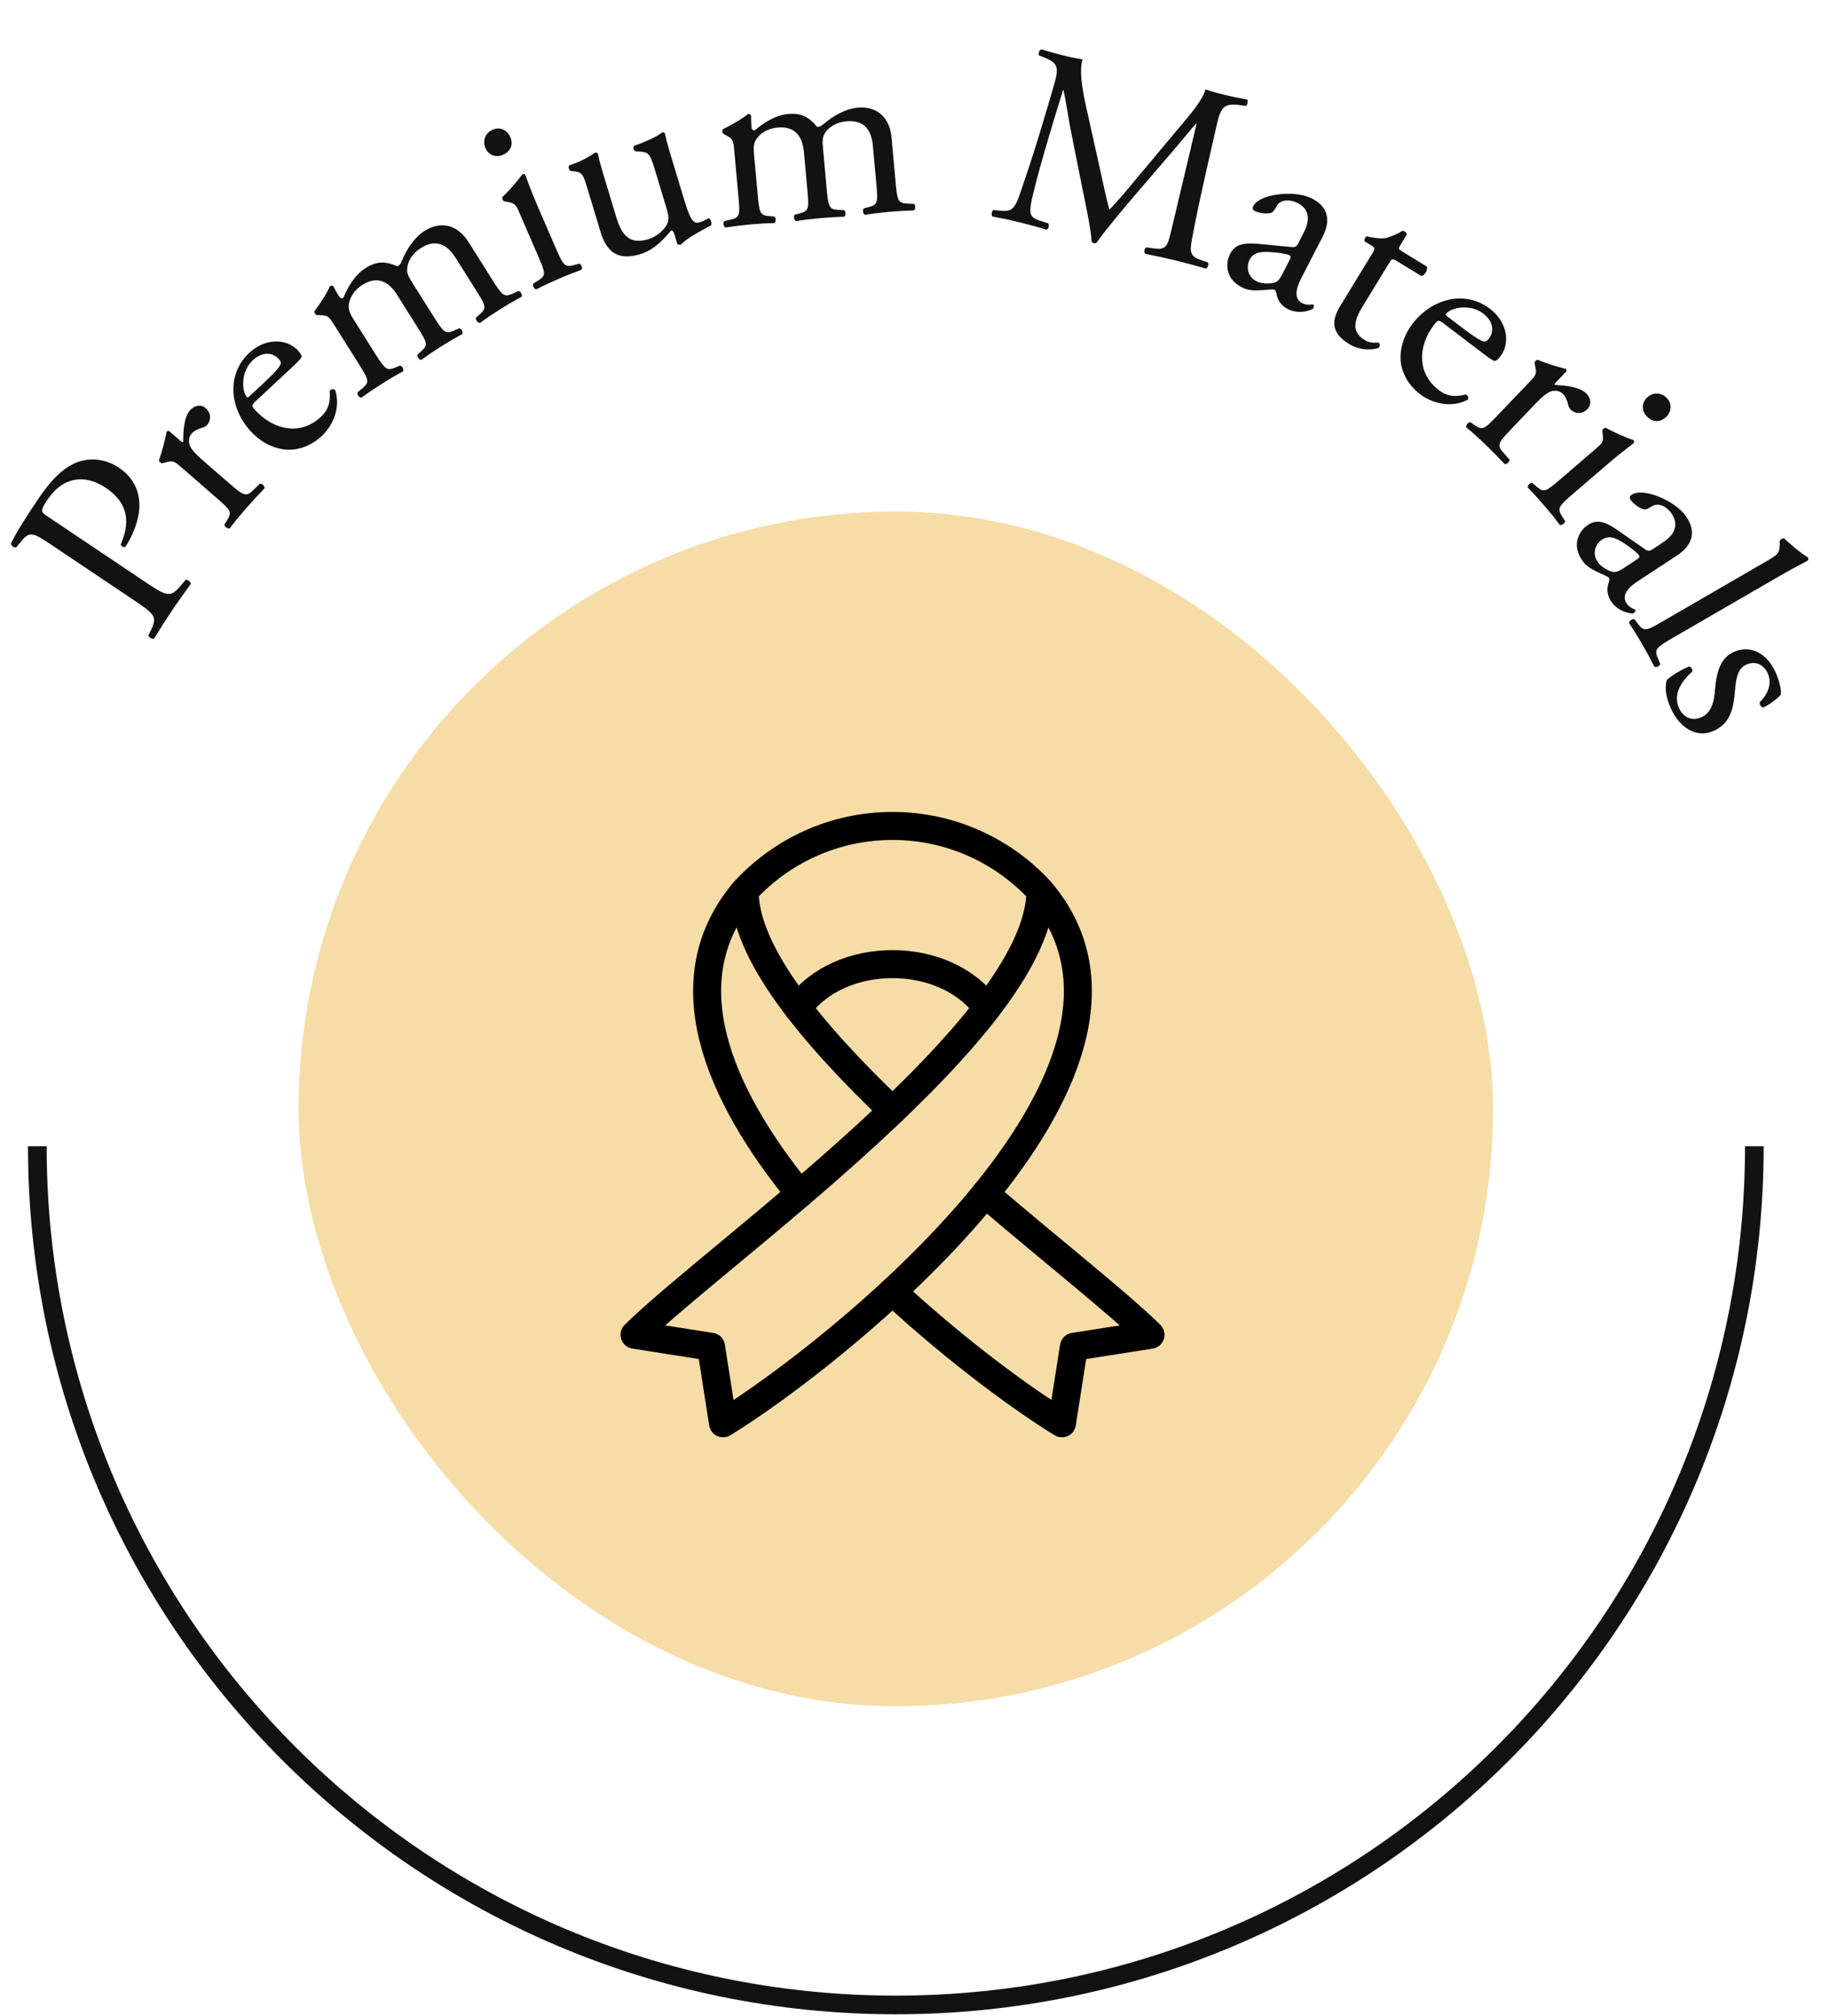
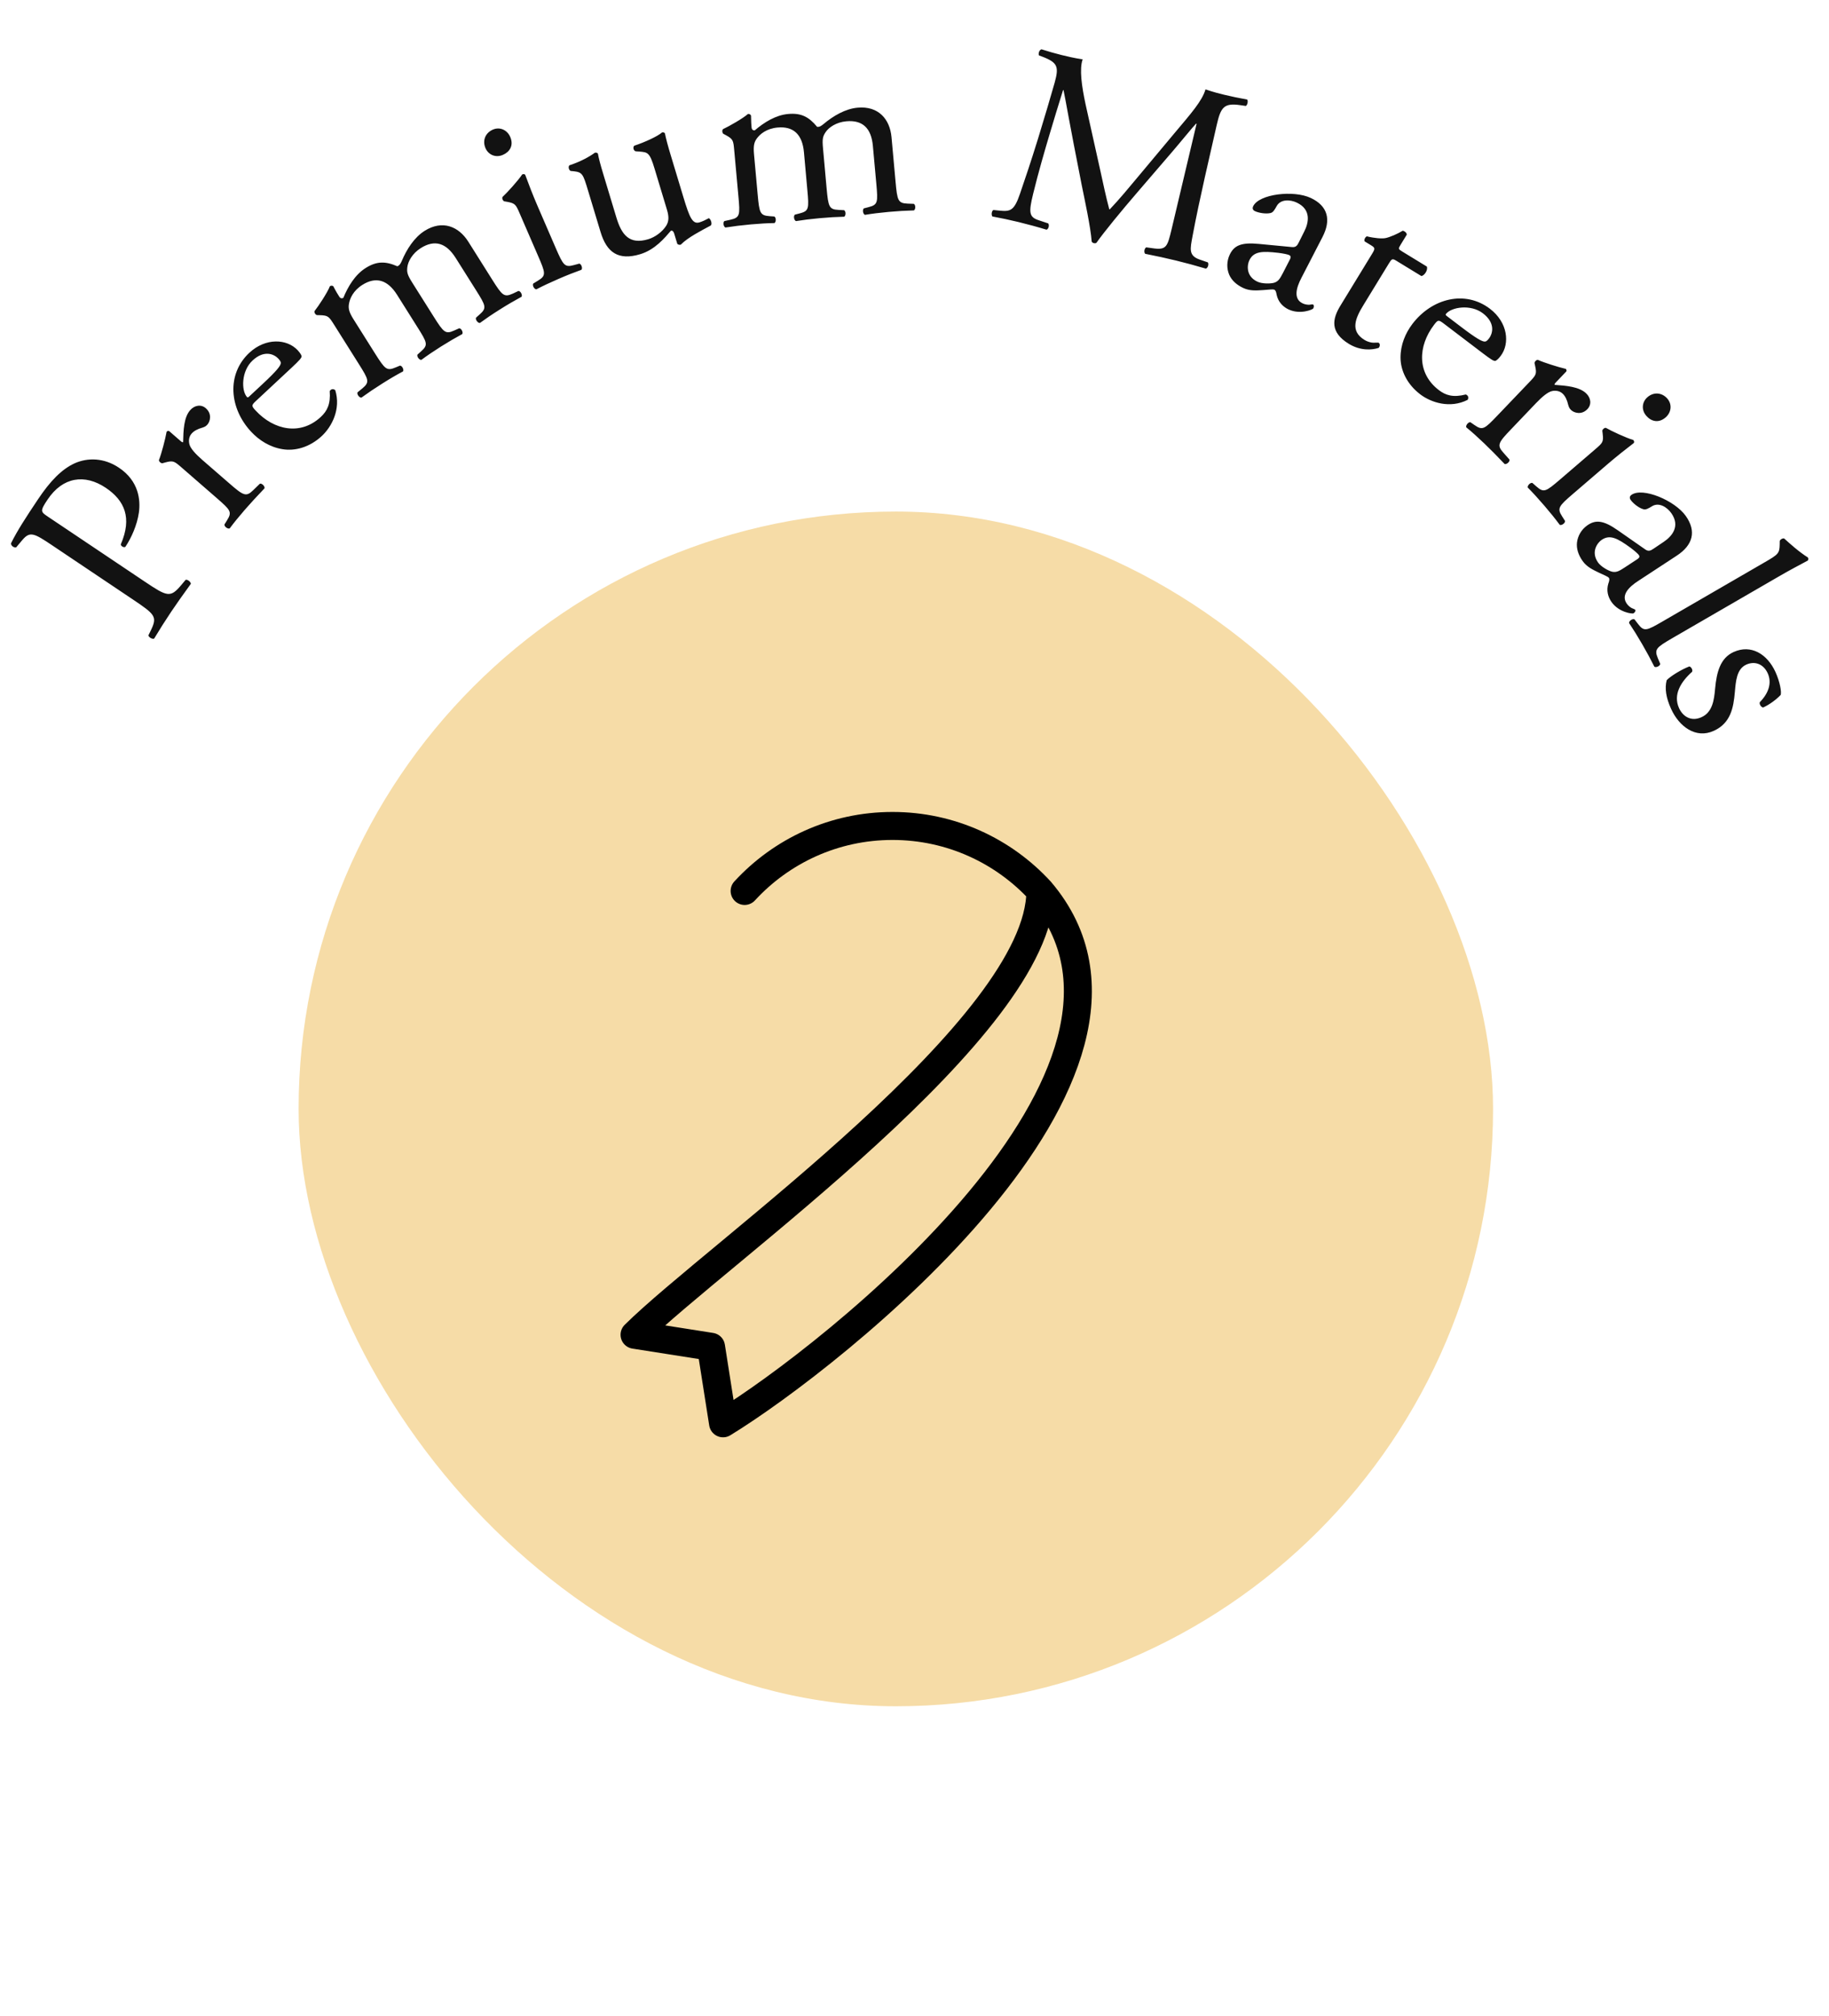
<svg xmlns="http://www.w3.org/2000/svg" fill="none" viewBox="0 0 49 54" height="54" width="49">
-   <path fill="#121212" d="M1.275 13.833L3.868 15.572C4.478 15.981 4.562 16.02 4.852 15.675L4.974 15.53C5.027 15.515 5.118 15.593 5.112 15.639C4.878 15.963 4.744 16.151 4.588 16.383C4.424 16.627 4.289 16.841 4.13 17.104C4.089 17.127 3.988 17.077 3.976 17.018L4.041 16.885C4.22 16.516 4.159 16.458 3.548 16.049L1.403 14.61C0.909 14.278 0.802 14.224 0.597 14.466L0.434 14.66C0.372 14.677 0.288 14.613 0.296 14.551C0.462 14.215 0.698 13.851 1.022 13.368C1.345 12.886 1.651 12.568 2.003 12.408C2.351 12.254 2.786 12.259 3.187 12.528C3.722 12.886 3.767 13.397 3.721 13.729C3.672 14.067 3.518 14.41 3.358 14.648C3.313 14.677 3.226 14.619 3.238 14.576C3.542 13.87 3.34 13.406 2.834 13.066C2.27 12.688 1.681 12.774 1.276 13.379C1.069 13.687 1.089 13.708 1.275 13.833ZM5.799 13.334L4.874 12.53C4.668 12.351 4.642 12.328 4.423 12.388L4.35 12.408C4.31 12.411 4.252 12.36 4.259 12.32C4.323 12.162 4.429 11.763 4.464 11.562C4.493 11.54 4.517 11.533 4.538 11.552L4.844 11.818C4.871 11.841 4.891 11.849 4.906 11.843C4.913 11.525 4.924 11.182 5.094 10.987C5.209 10.855 5.385 10.822 5.512 10.933C5.686 11.084 5.631 11.287 5.558 11.371C5.512 11.424 5.473 11.437 5.42 11.455C5.298 11.489 5.197 11.54 5.133 11.614C5.059 11.699 5.052 11.803 5.073 11.896C5.101 12.013 5.241 12.162 5.42 12.319L6.139 12.943C6.519 13.274 6.592 13.318 6.782 13.131L6.963 12.955C7.022 12.941 7.102 13.03 7.086 13.08C6.86 13.319 6.721 13.468 6.56 13.653C6.395 13.843 6.263 14.006 6.154 14.153C6.106 14.176 6.007 14.108 6.013 14.049L6.084 13.934C6.222 13.711 6.179 13.665 5.799 13.334ZM7.81 9.851L6.863 10.734C6.729 10.858 6.734 10.873 6.853 11.001C7.335 11.518 8.048 11.677 8.596 11.166C8.765 11.008 8.86 10.823 8.833 10.476C8.87 10.413 8.934 10.41 8.982 10.451C9.138 10.957 8.889 11.428 8.623 11.677C8.29 11.987 7.895 12.087 7.565 12.031C7.225 11.975 6.94 11.791 6.73 11.566C6.142 10.937 6.065 10.023 6.679 9.45C7.12 9.039 7.688 9.074 7.975 9.381C8.041 9.453 8.069 9.503 8.078 9.533C8.091 9.578 8.025 9.65 7.81 9.851ZM6.673 10.623L7.037 10.284C7.416 9.931 7.509 9.805 7.521 9.737C7.527 9.712 7.523 9.677 7.461 9.611C7.328 9.467 7.063 9.379 6.766 9.656C6.464 9.937 6.461 10.457 6.614 10.631C6.623 10.641 6.637 10.657 6.673 10.623ZM12.749 7.767L12.208 6.909C11.954 6.506 11.646 6.41 11.273 6.645C11.048 6.787 10.928 7.004 10.912 7.162C10.897 7.296 10.916 7.366 11.047 7.574L11.618 8.48C11.886 8.906 11.935 8.958 12.167 8.853L12.303 8.793C12.363 8.796 12.415 8.905 12.384 8.948C12.199 9.048 12.024 9.151 11.816 9.281C11.603 9.416 11.447 9.522 11.289 9.639C11.236 9.647 11.161 9.554 11.184 9.498L11.279 9.413C11.476 9.239 11.448 9.182 11.179 8.756L10.638 7.897C10.388 7.5 10.076 7.399 9.709 7.63C9.466 7.783 9.368 7.994 9.346 8.157C9.332 8.265 9.35 8.361 9.47 8.551L10.048 9.469C10.317 9.895 10.362 9.941 10.598 9.842L10.716 9.793C10.776 9.796 10.827 9.904 10.797 9.948C10.63 10.037 10.454 10.139 10.247 10.27C10.034 10.404 9.86 10.522 9.683 10.65C9.631 10.658 9.556 10.565 9.578 10.509L9.709 10.402C9.91 10.234 9.878 10.171 9.61 9.745L8.957 8.708C8.811 8.477 8.793 8.448 8.566 8.442L8.49 8.44C8.451 8.431 8.41 8.366 8.429 8.329C8.535 8.196 8.776 7.83 8.838 7.666C8.862 7.651 8.899 7.644 8.929 7.667C9.003 7.81 9.059 7.899 9.093 7.952C9.115 7.988 9.158 8.003 9.199 7.976C9.323 7.675 9.512 7.357 9.797 7.178C10.093 6.992 10.326 6.994 10.645 7.132C10.705 7.11 10.732 7.061 10.763 6.992C10.895 6.676 11.1 6.357 11.378 6.182C11.852 5.884 12.288 6.064 12.546 6.473L13.187 7.491C13.456 7.918 13.505 7.969 13.737 7.865L13.89 7.793C13.95 7.796 14.002 7.905 13.972 7.949C13.769 8.06 13.593 8.162 13.386 8.293C13.173 8.427 13.017 8.534 12.858 8.65C12.806 8.658 12.73 8.565 12.753 8.509L12.848 8.424C13.045 8.251 13.018 8.194 12.749 7.767ZM14.415 6.853L13.928 5.729C13.82 5.478 13.806 5.446 13.583 5.405L13.508 5.392C13.471 5.377 13.441 5.307 13.465 5.273C13.59 5.158 13.884 4.833 13.99 4.672C14.022 4.658 14.053 4.66 14.071 4.683C14.155 4.913 14.276 5.227 14.39 5.491L14.89 6.647C15.091 7.11 15.131 7.168 15.376 7.1L15.52 7.061C15.579 7.074 15.613 7.189 15.576 7.227C15.378 7.298 15.189 7.372 14.964 7.47C14.733 7.57 14.543 7.659 14.369 7.75C14.315 7.75 14.255 7.647 14.286 7.595L14.413 7.517C14.637 7.382 14.615 7.315 14.415 6.853ZM13.204 3.472C13.396 3.388 13.592 3.487 13.669 3.667C13.77 3.898 13.653 4.071 13.473 4.148C13.274 4.235 13.082 4.142 13.007 3.969C12.915 3.757 13.011 3.555 13.204 3.472ZM16.175 4.706L16.513 5.825C16.652 6.287 16.86 6.561 17.369 6.407C17.55 6.352 17.742 6.214 17.851 6.042C17.914 5.935 17.93 5.821 17.867 5.613L17.535 4.514C17.404 4.078 17.353 4.079 17.128 4.059L17.03 4.052C16.975 4.04 16.947 3.946 16.992 3.903C17.258 3.815 17.613 3.657 17.74 3.545C17.776 3.542 17.8 3.549 17.814 3.574C17.84 3.705 17.895 3.915 17.971 4.163L18.311 5.289C18.471 5.818 18.551 6.013 18.739 5.956C18.819 5.932 18.902 5.892 18.99 5.844C19.041 5.865 19.088 5.997 19.042 6.04C18.797 6.173 18.429 6.357 18.239 6.553C18.206 6.564 18.166 6.554 18.145 6.531L18.062 6.256C18.044 6.196 18.013 6.168 17.973 6.181C17.811 6.369 17.549 6.689 17.154 6.808C16.564 6.987 16.254 6.759 16.09 6.216L15.752 5.097C15.624 4.675 15.606 4.614 15.379 4.588L15.288 4.579C15.238 4.557 15.216 4.461 15.257 4.427C15.563 4.327 15.806 4.188 15.937 4.09C15.98 4.085 16.004 4.092 16.019 4.117C16.04 4.235 16.075 4.377 16.175 4.706ZM23.477 4.919L23.385 3.908C23.342 3.434 23.111 3.209 22.672 3.249C22.407 3.273 22.201 3.411 22.115 3.545C22.041 3.657 22.026 3.729 22.049 3.973L22.145 5.04C22.191 5.541 22.211 5.61 22.465 5.622L22.614 5.63C22.666 5.66 22.662 5.78 22.616 5.805C22.405 5.81 22.202 5.822 21.958 5.844C21.707 5.867 21.52 5.891 21.326 5.922C21.275 5.906 21.25 5.788 21.296 5.749L21.42 5.717C21.674 5.652 21.675 5.588 21.629 5.086L21.538 4.075C21.495 3.608 21.263 3.376 20.831 3.416C20.545 3.442 20.361 3.585 20.268 3.72C20.206 3.81 20.18 3.904 20.2 4.127L20.298 5.207C20.343 5.709 20.363 5.771 20.618 5.79L20.745 5.799C20.797 5.83 20.794 5.949 20.747 5.975C20.558 5.978 20.355 5.989 20.111 6.011C19.86 6.034 19.651 6.06 19.436 6.094C19.386 6.077 19.361 5.96 19.407 5.921L19.572 5.885C19.827 5.826 19.828 5.756 19.782 5.254L19.671 4.034C19.647 3.762 19.643 3.727 19.444 3.619L19.377 3.583C19.347 3.557 19.34 3.481 19.373 3.457C19.528 3.386 19.909 3.169 20.039 3.052C20.067 3.049 20.103 3.06 20.12 3.094C20.121 3.255 20.13 3.36 20.136 3.423C20.14 3.464 20.171 3.497 20.22 3.492C20.467 3.28 20.78 3.083 21.114 3.053C21.463 3.021 21.67 3.129 21.891 3.397C21.955 3.405 22.001 3.373 22.06 3.325C22.321 3.105 22.648 2.913 22.976 2.884C23.534 2.833 23.84 3.192 23.884 3.673L23.993 4.872C24.038 5.374 24.059 5.442 24.313 5.454L24.482 5.46C24.534 5.49 24.531 5.61 24.484 5.636C24.253 5.642 24.05 5.654 23.806 5.676C23.555 5.699 23.367 5.723 23.173 5.755C23.122 5.738 23.098 5.621 23.143 5.581L23.267 5.549C23.521 5.484 23.522 5.421 23.477 4.919ZM29.084 2.798L29.476 4.559C29.554 4.916 29.628 5.266 29.718 5.605L29.731 5.608C29.993 5.333 30.249 5.021 30.504 4.716L31.46 3.573C31.918 3.029 32.206 2.703 32.296 2.394C32.522 2.471 32.665 2.506 32.801 2.539C32.971 2.58 33.197 2.628 33.411 2.666C33.446 2.703 33.417 2.819 33.377 2.838L33.23 2.817C32.792 2.753 32.706 2.869 32.597 3.346C32.434 4.071 32.134 5.33 31.949 6.323C31.886 6.668 31.835 6.85 32.148 6.955L32.36 7.028C32.391 7.079 32.359 7.18 32.305 7.195C32.03 7.113 31.753 7.039 31.508 6.979C31.27 6.921 30.962 6.853 30.68 6.798C30.641 6.753 30.657 6.656 30.708 6.625L30.91 6.653C31.252 6.7 31.278 6.591 31.384 6.156L32.057 3.315L32.043 3.312C31.977 3.375 31.586 3.856 31.385 4.088L30.489 5.13C30.037 5.654 29.575 6.218 29.376 6.501C29.358 6.518 29.329 6.519 29.302 6.512C29.288 6.509 29.256 6.494 29.247 6.47C29.219 6.081 29.056 5.335 28.981 4.964L28.689 3.502C28.623 3.154 28.566 2.766 28.493 2.416L28.48 2.413C28.349 2.828 28.233 3.217 28.116 3.607C27.994 4.017 27.819 4.615 27.678 5.193C27.555 5.696 27.569 5.815 27.83 5.9L28.083 5.984C28.121 6.036 28.087 6.143 28.035 6.152C27.807 6.082 27.543 6.01 27.285 5.947C27.067 5.894 26.821 5.841 26.586 5.798C26.554 5.754 26.565 5.649 26.614 5.625L26.769 5.641C27.064 5.67 27.169 5.653 27.327 5.187C27.477 4.748 27.602 4.382 27.808 3.719C27.979 3.163 28.148 2.591 28.253 2.221C28.371 1.795 28.341 1.68 27.94 1.524L27.834 1.484C27.811 1.435 27.842 1.335 27.903 1.321C28.104 1.384 28.265 1.431 28.436 1.473C28.592 1.511 28.776 1.556 29.005 1.59C28.913 1.849 28.98 2.312 29.084 2.798ZM33.724 6.533L34.606 6.617C34.716 6.63 34.755 6.579 34.8 6.484L34.944 6.196C35.061 5.965 35.135 5.613 34.742 5.427C34.565 5.343 34.308 5.33 34.203 5.52C34.148 5.619 34.106 5.692 34.038 5.706C33.907 5.737 33.715 5.7 33.62 5.655C33.563 5.628 33.547 5.582 33.573 5.525C33.729 5.196 34.657 5.085 35.118 5.303C35.574 5.518 35.67 5.889 35.427 6.355L34.868 7.438C34.718 7.723 34.652 8.009 34.899 8.126C34.962 8.156 35.028 8.164 35.075 8.163C35.116 8.159 35.159 8.148 35.178 8.157C35.204 8.169 35.205 8.216 35.184 8.261C35.169 8.292 34.831 8.434 34.52 8.288C34.369 8.216 34.244 8.087 34.202 7.897C34.194 7.847 34.181 7.779 34.142 7.761C34.098 7.74 33.995 7.761 33.836 7.77C33.661 7.781 33.483 7.797 33.306 7.713C33.122 7.627 32.994 7.504 32.931 7.358C32.862 7.194 32.861 7 32.944 6.823C33.061 6.576 33.25 6.487 33.724 6.533ZM33.468 6.977C33.417 7.085 33.364 7.393 33.687 7.545C33.813 7.605 34.054 7.603 34.148 7.569C34.26 7.529 34.301 7.441 34.371 7.311L34.56 6.944C34.593 6.874 34.573 6.849 34.535 6.831C34.497 6.813 34.378 6.788 34.246 6.772C33.813 6.722 33.584 6.73 33.468 6.977ZM38.078 7.393L37.403 6.981C37.301 6.919 37.284 6.933 37.208 7.058L36.525 8.175C36.313 8.522 36.161 8.864 36.556 9.105C36.615 9.141 36.676 9.162 36.735 9.173C36.8 9.188 36.918 9.17 36.935 9.181C36.983 9.21 36.967 9.291 36.933 9.319C36.749 9.379 36.443 9.397 36.138 9.211C35.624 8.897 35.692 8.544 35.911 8.186L36.747 6.818C36.846 6.657 36.847 6.641 36.728 6.568L36.56 6.466C36.539 6.42 36.573 6.351 36.619 6.33C36.825 6.382 37.022 6.395 37.115 6.378C37.236 6.354 37.448 6.262 37.581 6.179C37.618 6.185 37.69 6.229 37.688 6.286L37.524 6.554C37.458 6.662 37.46 6.672 37.562 6.734L38.225 7.139C38.264 7.236 38.153 7.39 38.078 7.393ZM39.712 9.452L38.681 8.668C38.536 8.558 38.522 8.565 38.416 8.705C37.988 9.267 37.953 9.997 38.549 10.45C38.733 10.59 38.931 10.652 39.269 10.566C39.338 10.592 39.351 10.655 39.319 10.71C38.847 10.949 38.34 10.783 38.05 10.563C37.688 10.287 37.522 9.915 37.521 9.581C37.519 9.236 37.652 8.924 37.838 8.678C38.359 7.993 39.247 7.762 39.916 8.27C40.395 8.635 40.457 9.201 40.203 9.535C40.144 9.613 40.098 9.649 40.07 9.663C40.028 9.684 39.946 9.63 39.712 9.452ZM38.758 8.463L39.154 8.764C39.566 9.077 39.706 9.148 39.776 9.149C39.801 9.15 39.834 9.141 39.889 9.068C40.008 8.912 40.05 8.637 39.727 8.391C39.398 8.141 38.885 8.226 38.74 8.406C38.732 8.417 38.719 8.434 38.758 8.463ZM40.117 11.13L40.964 10.244C41.152 10.047 41.176 10.022 41.127 9.8L41.111 9.726C41.11 9.687 41.163 9.631 41.203 9.64C41.358 9.711 41.752 9.836 41.951 9.881C41.971 9.91 41.977 9.935 41.957 9.955L41.677 10.248C41.653 10.274 41.643 10.293 41.648 10.308C41.966 10.331 42.308 10.358 42.495 10.537C42.622 10.658 42.645 10.835 42.529 10.957C42.37 11.124 42.17 11.059 42.089 10.982C42.039 10.933 42.028 10.894 42.012 10.84C41.984 10.717 41.937 10.614 41.867 10.546C41.786 10.469 41.681 10.456 41.588 10.473C41.469 10.495 41.314 10.628 41.149 10.8L40.492 11.488C40.143 11.852 40.095 11.922 40.273 12.121L40.441 12.311C40.452 12.37 40.36 12.446 40.31 12.428C40.081 12.19 39.94 12.045 39.763 11.876C39.58 11.701 39.424 11.561 39.282 11.446C39.262 11.397 39.334 11.301 39.393 11.309L39.504 11.386C39.72 11.535 39.769 11.494 40.117 11.13ZM41.801 12.838L42.73 12.04C42.937 11.862 42.964 11.839 42.936 11.614L42.927 11.538C42.93 11.499 42.988 11.449 43.027 11.462C43.174 11.547 43.572 11.732 43.757 11.785C43.78 11.812 43.787 11.842 43.771 11.866C43.576 12.015 43.312 12.223 43.094 12.41L42.138 13.231C41.756 13.559 41.712 13.615 41.849 13.829L41.929 13.954C41.934 14.014 41.835 14.081 41.787 14.058C41.661 13.889 41.534 13.731 41.374 13.545C41.21 13.354 41.068 13.199 40.93 13.059C40.914 13.009 40.995 12.921 41.053 12.935L41.165 13.033C41.361 13.206 41.418 13.166 41.801 12.838ZM44.67 10.678C44.807 10.838 44.771 11.053 44.622 11.181C44.431 11.345 44.232 11.285 44.104 11.136C43.963 10.972 43.994 10.761 44.137 10.638C44.312 10.487 44.533 10.519 44.67 10.678ZM43.344 14.205L44.071 14.712C44.16 14.778 44.219 14.753 44.305 14.693L44.572 14.513C44.788 14.369 45.025 14.099 44.775 13.744C44.662 13.584 44.445 13.446 44.26 13.559C44.164 13.618 44.091 13.661 44.025 13.639C43.895 13.602 43.746 13.476 43.686 13.39C43.65 13.339 43.658 13.29 43.709 13.254C44.007 13.044 44.869 13.403 45.164 13.821C45.454 14.233 45.355 14.603 44.914 14.888L43.895 15.556C43.623 15.73 43.425 15.947 43.583 16.17C43.623 16.227 43.676 16.267 43.718 16.289C43.755 16.305 43.798 16.318 43.81 16.335C43.827 16.358 43.804 16.399 43.764 16.427C43.736 16.448 43.371 16.405 43.174 16.125C43.077 15.987 43.031 15.814 43.089 15.628C43.107 15.581 43.128 15.514 43.104 15.48C43.076 15.44 42.976 15.407 42.832 15.337C42.675 15.26 42.512 15.187 42.399 15.026C42.282 14.861 42.231 14.691 42.248 14.533C42.269 14.356 42.363 14.186 42.523 14.073C42.746 13.916 42.955 13.932 43.344 14.205ZM42.903 14.465C42.805 14.534 42.608 14.776 42.814 15.068C42.894 15.182 43.105 15.299 43.203 15.316C43.32 15.336 43.4 15.28 43.524 15.201L43.87 14.974C43.932 14.93 43.928 14.899 43.904 14.864C43.879 14.83 43.788 14.749 43.681 14.67C43.328 14.413 43.126 14.308 42.903 14.465ZM47.672 15.431L44.807 17.09C44.371 17.343 44.317 17.39 44.413 17.626L44.479 17.782C44.473 17.842 44.363 17.889 44.321 17.857C44.217 17.65 44.121 17.471 43.998 17.259C43.872 17.041 43.761 16.863 43.644 16.688C43.637 16.635 43.733 16.564 43.788 16.588L43.887 16.717C44.047 16.924 44.111 16.895 44.547 16.642L47.285 15.056C47.642 14.849 47.675 14.822 47.679 14.577L47.68 14.496C47.681 14.455 47.766 14.406 47.801 14.425C47.938 14.549 48.193 14.781 48.435 14.932C48.449 14.957 48.451 14.988 48.433 15.014C48.248 15.113 47.938 15.276 47.672 15.431ZM47.566 18C47.687 18.268 47.731 18.532 47.706 18.613C47.592 18.734 47.408 18.872 47.236 18.95C47.18 18.945 47.124 18.855 47.148 18.806C47.379 18.57 47.477 18.294 47.358 18.033C47.245 17.785 47.013 17.698 46.783 17.802C46.522 17.921 46.504 18.253 46.478 18.534C46.441 18.959 46.366 19.369 45.914 19.575C45.43 19.796 44.984 19.46 44.77 18.988C44.633 18.689 44.596 18.437 44.651 18.22C44.748 18.114 45.043 17.933 45.259 17.85C45.312 17.865 45.356 17.945 45.332 17.994C45.031 18.262 44.818 18.605 44.983 18.968C45.088 19.197 45.312 19.334 45.586 19.209C45.879 19.076 45.922 18.748 45.948 18.452C45.99 17.987 46.094 17.624 46.445 17.464C46.91 17.253 47.345 17.516 47.566 18Z" />
+   <path fill="#121212" d="M1.275 13.833L3.868 15.572C4.478 15.981 4.562 16.02 4.852 15.675L4.974 15.53C5.027 15.515 5.118 15.593 5.112 15.639C4.878 15.963 4.744 16.151 4.588 16.383C4.424 16.627 4.289 16.841 4.13 17.104C4.089 17.127 3.988 17.077 3.976 17.018L4.041 16.885C4.22 16.516 4.159 16.458 3.548 16.049L1.403 14.61C0.909 14.278 0.802 14.224 0.597 14.466L0.434 14.66C0.372 14.677 0.288 14.613 0.296 14.551C0.462 14.215 0.698 13.851 1.022 13.368C1.345 12.886 1.651 12.568 2.003 12.408C2.351 12.254 2.786 12.259 3.187 12.528C3.722 12.886 3.767 13.397 3.721 13.729C3.672 14.067 3.518 14.41 3.358 14.648C3.313 14.677 3.226 14.619 3.238 14.576C3.542 13.87 3.34 13.406 2.834 13.066C2.27 12.688 1.681 12.774 1.276 13.379C1.069 13.687 1.089 13.708 1.275 13.833ZM5.799 13.334L4.874 12.53C4.668 12.351 4.642 12.328 4.423 12.388L4.35 12.408C4.31 12.411 4.252 12.36 4.259 12.32C4.323 12.162 4.429 11.763 4.464 11.562C4.493 11.54 4.517 11.533 4.538 11.552L4.844 11.818C4.871 11.841 4.891 11.849 4.906 11.843C4.913 11.525 4.924 11.182 5.094 10.987C5.209 10.855 5.385 10.822 5.512 10.933C5.686 11.084 5.631 11.287 5.558 11.371C5.512 11.424 5.473 11.437 5.42 11.455C5.298 11.489 5.197 11.54 5.133 11.614C5.059 11.699 5.052 11.803 5.073 11.896C5.101 12.013 5.241 12.162 5.42 12.319L6.139 12.943C6.519 13.274 6.592 13.318 6.782 13.131L6.963 12.955C7.022 12.941 7.102 13.03 7.086 13.08C6.86 13.319 6.721 13.468 6.56 13.653C6.395 13.843 6.263 14.006 6.154 14.153C6.106 14.176 6.007 14.108 6.013 14.049L6.084 13.934C6.222 13.711 6.179 13.665 5.799 13.334ZM7.81 9.851L6.863 10.734C6.729 10.858 6.734 10.873 6.853 11.001C7.335 11.518 8.048 11.677 8.596 11.166C8.765 11.008 8.86 10.823 8.833 10.476C8.87 10.413 8.934 10.41 8.982 10.451C9.138 10.957 8.889 11.428 8.623 11.677C8.29 11.987 7.895 12.087 7.565 12.031C7.225 11.975 6.94 11.791 6.73 11.566C6.142 10.937 6.065 10.023 6.679 9.45C7.12 9.039 7.688 9.074 7.975 9.381C8.041 9.453 8.069 9.503 8.078 9.533C8.091 9.578 8.025 9.65 7.81 9.851ZM6.673 10.623L7.037 10.284C7.416 9.931 7.509 9.805 7.521 9.737C7.527 9.712 7.523 9.677 7.461 9.611C7.328 9.467 7.063 9.379 6.766 9.656C6.464 9.937 6.461 10.457 6.614 10.631C6.623 10.641 6.637 10.657 6.673 10.623ZM12.749 7.767L12.208 6.909C11.954 6.506 11.646 6.41 11.273 6.645C11.048 6.787 10.928 7.004 10.912 7.162C10.897 7.296 10.916 7.366 11.047 7.574L11.618 8.48C11.886 8.906 11.935 8.958 12.167 8.853L12.303 8.793C12.363 8.796 12.415 8.905 12.384 8.948C12.199 9.048 12.024 9.151 11.816 9.281C11.603 9.416 11.447 9.522 11.289 9.639C11.236 9.647 11.161 9.554 11.184 9.498L11.279 9.413C11.476 9.239 11.448 9.182 11.179 8.756L10.638 7.897C10.388 7.5 10.076 7.399 9.709 7.63C9.466 7.783 9.368 7.994 9.346 8.157C9.332 8.265 9.35 8.361 9.47 8.551L10.048 9.469C10.317 9.895 10.362 9.941 10.598 9.842L10.716 9.793C10.776 9.796 10.827 9.904 10.797 9.948C10.63 10.037 10.454 10.139 10.247 10.27C10.034 10.404 9.86 10.522 9.683 10.65C9.631 10.658 9.556 10.565 9.578 10.509L9.709 10.402C9.91 10.234 9.878 10.171 9.61 9.745L8.957 8.708C8.811 8.477 8.793 8.448 8.566 8.442L8.49 8.44C8.451 8.431 8.41 8.366 8.429 8.329C8.535 8.196 8.776 7.83 8.838 7.666C8.862 7.651 8.899 7.644 8.929 7.667C9.003 7.81 9.059 7.899 9.093 7.952C9.115 7.988 9.158 8.003 9.199 7.976C9.323 7.675 9.512 7.357 9.797 7.178C10.093 6.992 10.326 6.994 10.645 7.132C10.705 7.11 10.732 7.061 10.763 6.992C10.895 6.676 11.1 6.357 11.378 6.182C11.852 5.884 12.288 6.064 12.546 6.473L13.187 7.491C13.456 7.918 13.505 7.969 13.737 7.865L13.89 7.793C13.95 7.796 14.002 7.905 13.972 7.949C13.769 8.06 13.593 8.162 13.386 8.293C13.173 8.427 13.017 8.534 12.858 8.65C12.806 8.658 12.73 8.565 12.753 8.509L12.848 8.424C13.045 8.251 13.018 8.194 12.749 7.767ZM14.415 6.853L13.928 5.729C13.82 5.478 13.806 5.446 13.583 5.405L13.508 5.392C13.471 5.377 13.441 5.307 13.465 5.273C13.59 5.158 13.884 4.833 13.99 4.672C14.022 4.658 14.053 4.66 14.071 4.683C14.155 4.913 14.276 5.227 14.39 5.491L14.89 6.647C15.091 7.11 15.131 7.168 15.376 7.1L15.52 7.061C15.579 7.074 15.613 7.189 15.576 7.227C15.378 7.298 15.189 7.372 14.964 7.47C14.733 7.57 14.543 7.659 14.369 7.75C14.315 7.75 14.255 7.647 14.286 7.595L14.413 7.517C14.637 7.382 14.615 7.315 14.415 6.853ZM13.204 3.472C13.396 3.388 13.592 3.487 13.669 3.667C13.77 3.898 13.653 4.071 13.473 4.148C13.274 4.235 13.082 4.142 13.007 3.969C12.915 3.757 13.011 3.555 13.204 3.472ZM16.175 4.706L16.513 5.825C16.652 6.287 16.86 6.561 17.369 6.407C17.55 6.352 17.742 6.214 17.851 6.042C17.914 5.935 17.93 5.821 17.867 5.613L17.535 4.514C17.404 4.078 17.353 4.079 17.128 4.059L17.03 4.052C16.975 4.04 16.947 3.946 16.992 3.903C17.258 3.815 17.613 3.657 17.74 3.545C17.776 3.542 17.8 3.549 17.814 3.574C17.84 3.705 17.895 3.915 17.971 4.163L18.311 5.289C18.471 5.818 18.551 6.013 18.739 5.956C18.819 5.932 18.902 5.892 18.99 5.844C19.041 5.865 19.088 5.997 19.042 6.04C18.797 6.173 18.429 6.357 18.239 6.553C18.206 6.564 18.166 6.554 18.145 6.531L18.062 6.256C18.044 6.196 18.013 6.168 17.973 6.181C17.811 6.369 17.549 6.689 17.154 6.808C16.564 6.987 16.254 6.759 16.09 6.216L15.752 5.097C15.624 4.675 15.606 4.614 15.379 4.588L15.288 4.579C15.238 4.557 15.216 4.461 15.257 4.427C15.563 4.327 15.806 4.188 15.937 4.09C15.98 4.085 16.004 4.092 16.019 4.117C16.04 4.235 16.075 4.377 16.175 4.706ZM23.477 4.919L23.385 3.908C23.342 3.434 23.111 3.209 22.672 3.249C22.407 3.273 22.201 3.411 22.115 3.545C22.041 3.657 22.026 3.729 22.049 3.973L22.145 5.04C22.191 5.541 22.211 5.61 22.465 5.622L22.614 5.63C22.666 5.66 22.662 5.78 22.616 5.805C22.405 5.81 22.202 5.822 21.958 5.844C21.707 5.867 21.52 5.891 21.326 5.922C21.275 5.906 21.25 5.788 21.296 5.749L21.42 5.717C21.674 5.652 21.675 5.588 21.629 5.086L21.538 4.075C21.495 3.608 21.263 3.376 20.831 3.416C20.545 3.442 20.361 3.585 20.268 3.72C20.206 3.81 20.18 3.904 20.2 4.127L20.298 5.207C20.343 5.709 20.363 5.771 20.618 5.79L20.745 5.799C20.797 5.83 20.794 5.949 20.747 5.975C20.558 5.978 20.355 5.989 20.111 6.011C19.86 6.034 19.651 6.06 19.436 6.094C19.386 6.077 19.361 5.96 19.407 5.921L19.572 5.885C19.827 5.826 19.828 5.756 19.782 5.254L19.671 4.034C19.647 3.762 19.643 3.727 19.444 3.619L19.377 3.583C19.347 3.557 19.34 3.481 19.373 3.457C19.528 3.386 19.909 3.169 20.039 3.052C20.067 3.049 20.103 3.06 20.12 3.094C20.121 3.255 20.13 3.36 20.136 3.423C20.14 3.464 20.171 3.497 20.22 3.492C20.467 3.28 20.78 3.083 21.114 3.053C21.463 3.021 21.67 3.129 21.891 3.397C21.955 3.405 22.001 3.373 22.06 3.325C22.321 3.105 22.648 2.913 22.976 2.884C23.534 2.833 23.84 3.192 23.884 3.673L23.993 4.872C24.038 5.374 24.059 5.442 24.313 5.454L24.482 5.46C24.534 5.49 24.531 5.61 24.484 5.636C24.253 5.642 24.05 5.654 23.806 5.676C23.555 5.699 23.367 5.723 23.173 5.755C23.122 5.738 23.098 5.621 23.143 5.581L23.267 5.549C23.521 5.484 23.522 5.421 23.477 4.919ZM29.084 2.798L29.476 4.559C29.554 4.916 29.628 5.266 29.718 5.605L29.731 5.608C29.993 5.333 30.249 5.021 30.504 4.716L31.46 3.573C31.918 3.029 32.206 2.703 32.296 2.394C32.522 2.471 32.665 2.506 32.801 2.539C32.971 2.58 33.197 2.628 33.411 2.666C33.446 2.703 33.417 2.819 33.377 2.838L33.23 2.817C32.792 2.753 32.706 2.869 32.597 3.346C32.434 4.071 32.134 5.33 31.949 6.323C31.886 6.668 31.835 6.85 32.148 6.955L32.36 7.028C32.391 7.079 32.359 7.18 32.305 7.195C32.03 7.113 31.753 7.039 31.508 6.979C31.27 6.921 30.962 6.853 30.68 6.798C30.641 6.753 30.657 6.656 30.708 6.625L30.91 6.653C31.252 6.7 31.278 6.591 31.384 6.156L32.057 3.315L32.043 3.312C31.977 3.375 31.586 3.856 31.385 4.088L30.489 5.13C30.037 5.654 29.575 6.218 29.376 6.501C29.358 6.518 29.329 6.519 29.302 6.512C29.288 6.509 29.256 6.494 29.247 6.47C29.219 6.081 29.056 5.335 28.981 4.964C28.623 3.154 28.566 2.766 28.493 2.416L28.48 2.413C28.349 2.828 28.233 3.217 28.116 3.607C27.994 4.017 27.819 4.615 27.678 5.193C27.555 5.696 27.569 5.815 27.83 5.9L28.083 5.984C28.121 6.036 28.087 6.143 28.035 6.152C27.807 6.082 27.543 6.01 27.285 5.947C27.067 5.894 26.821 5.841 26.586 5.798C26.554 5.754 26.565 5.649 26.614 5.625L26.769 5.641C27.064 5.67 27.169 5.653 27.327 5.187C27.477 4.748 27.602 4.382 27.808 3.719C27.979 3.163 28.148 2.591 28.253 2.221C28.371 1.795 28.341 1.68 27.94 1.524L27.834 1.484C27.811 1.435 27.842 1.335 27.903 1.321C28.104 1.384 28.265 1.431 28.436 1.473C28.592 1.511 28.776 1.556 29.005 1.59C28.913 1.849 28.98 2.312 29.084 2.798ZM33.724 6.533L34.606 6.617C34.716 6.63 34.755 6.579 34.8 6.484L34.944 6.196C35.061 5.965 35.135 5.613 34.742 5.427C34.565 5.343 34.308 5.33 34.203 5.52C34.148 5.619 34.106 5.692 34.038 5.706C33.907 5.737 33.715 5.7 33.62 5.655C33.563 5.628 33.547 5.582 33.573 5.525C33.729 5.196 34.657 5.085 35.118 5.303C35.574 5.518 35.67 5.889 35.427 6.355L34.868 7.438C34.718 7.723 34.652 8.009 34.899 8.126C34.962 8.156 35.028 8.164 35.075 8.163C35.116 8.159 35.159 8.148 35.178 8.157C35.204 8.169 35.205 8.216 35.184 8.261C35.169 8.292 34.831 8.434 34.52 8.288C34.369 8.216 34.244 8.087 34.202 7.897C34.194 7.847 34.181 7.779 34.142 7.761C34.098 7.74 33.995 7.761 33.836 7.77C33.661 7.781 33.483 7.797 33.306 7.713C33.122 7.627 32.994 7.504 32.931 7.358C32.862 7.194 32.861 7 32.944 6.823C33.061 6.576 33.25 6.487 33.724 6.533ZM33.468 6.977C33.417 7.085 33.364 7.393 33.687 7.545C33.813 7.605 34.054 7.603 34.148 7.569C34.26 7.529 34.301 7.441 34.371 7.311L34.56 6.944C34.593 6.874 34.573 6.849 34.535 6.831C34.497 6.813 34.378 6.788 34.246 6.772C33.813 6.722 33.584 6.73 33.468 6.977ZM38.078 7.393L37.403 6.981C37.301 6.919 37.284 6.933 37.208 7.058L36.525 8.175C36.313 8.522 36.161 8.864 36.556 9.105C36.615 9.141 36.676 9.162 36.735 9.173C36.8 9.188 36.918 9.17 36.935 9.181C36.983 9.21 36.967 9.291 36.933 9.319C36.749 9.379 36.443 9.397 36.138 9.211C35.624 8.897 35.692 8.544 35.911 8.186L36.747 6.818C36.846 6.657 36.847 6.641 36.728 6.568L36.56 6.466C36.539 6.42 36.573 6.351 36.619 6.33C36.825 6.382 37.022 6.395 37.115 6.378C37.236 6.354 37.448 6.262 37.581 6.179C37.618 6.185 37.69 6.229 37.688 6.286L37.524 6.554C37.458 6.662 37.46 6.672 37.562 6.734L38.225 7.139C38.264 7.236 38.153 7.39 38.078 7.393ZM39.712 9.452L38.681 8.668C38.536 8.558 38.522 8.565 38.416 8.705C37.988 9.267 37.953 9.997 38.549 10.45C38.733 10.59 38.931 10.652 39.269 10.566C39.338 10.592 39.351 10.655 39.319 10.71C38.847 10.949 38.34 10.783 38.05 10.563C37.688 10.287 37.522 9.915 37.521 9.581C37.519 9.236 37.652 8.924 37.838 8.678C38.359 7.993 39.247 7.762 39.916 8.27C40.395 8.635 40.457 9.201 40.203 9.535C40.144 9.613 40.098 9.649 40.07 9.663C40.028 9.684 39.946 9.63 39.712 9.452ZM38.758 8.463L39.154 8.764C39.566 9.077 39.706 9.148 39.776 9.149C39.801 9.15 39.834 9.141 39.889 9.068C40.008 8.912 40.05 8.637 39.727 8.391C39.398 8.141 38.885 8.226 38.74 8.406C38.732 8.417 38.719 8.434 38.758 8.463ZM40.117 11.13L40.964 10.244C41.152 10.047 41.176 10.022 41.127 9.8L41.111 9.726C41.11 9.687 41.163 9.631 41.203 9.64C41.358 9.711 41.752 9.836 41.951 9.881C41.971 9.91 41.977 9.935 41.957 9.955L41.677 10.248C41.653 10.274 41.643 10.293 41.648 10.308C41.966 10.331 42.308 10.358 42.495 10.537C42.622 10.658 42.645 10.835 42.529 10.957C42.37 11.124 42.17 11.059 42.089 10.982C42.039 10.933 42.028 10.894 42.012 10.84C41.984 10.717 41.937 10.614 41.867 10.546C41.786 10.469 41.681 10.456 41.588 10.473C41.469 10.495 41.314 10.628 41.149 10.8L40.492 11.488C40.143 11.852 40.095 11.922 40.273 12.121L40.441 12.311C40.452 12.37 40.36 12.446 40.31 12.428C40.081 12.19 39.94 12.045 39.763 11.876C39.58 11.701 39.424 11.561 39.282 11.446C39.262 11.397 39.334 11.301 39.393 11.309L39.504 11.386C39.72 11.535 39.769 11.494 40.117 11.13ZM41.801 12.838L42.73 12.04C42.937 11.862 42.964 11.839 42.936 11.614L42.927 11.538C42.93 11.499 42.988 11.449 43.027 11.462C43.174 11.547 43.572 11.732 43.757 11.785C43.78 11.812 43.787 11.842 43.771 11.866C43.576 12.015 43.312 12.223 43.094 12.41L42.138 13.231C41.756 13.559 41.712 13.615 41.849 13.829L41.929 13.954C41.934 14.014 41.835 14.081 41.787 14.058C41.661 13.889 41.534 13.731 41.374 13.545C41.21 13.354 41.068 13.199 40.93 13.059C40.914 13.009 40.995 12.921 41.053 12.935L41.165 13.033C41.361 13.206 41.418 13.166 41.801 12.838ZM44.67 10.678C44.807 10.838 44.771 11.053 44.622 11.181C44.431 11.345 44.232 11.285 44.104 11.136C43.963 10.972 43.994 10.761 44.137 10.638C44.312 10.487 44.533 10.519 44.67 10.678ZM43.344 14.205L44.071 14.712C44.16 14.778 44.219 14.753 44.305 14.693L44.572 14.513C44.788 14.369 45.025 14.099 44.775 13.744C44.662 13.584 44.445 13.446 44.26 13.559C44.164 13.618 44.091 13.661 44.025 13.639C43.895 13.602 43.746 13.476 43.686 13.39C43.65 13.339 43.658 13.29 43.709 13.254C44.007 13.044 44.869 13.403 45.164 13.821C45.454 14.233 45.355 14.603 44.914 14.888L43.895 15.556C43.623 15.73 43.425 15.947 43.583 16.17C43.623 16.227 43.676 16.267 43.718 16.289C43.755 16.305 43.798 16.318 43.81 16.335C43.827 16.358 43.804 16.399 43.764 16.427C43.736 16.448 43.371 16.405 43.174 16.125C43.077 15.987 43.031 15.814 43.089 15.628C43.107 15.581 43.128 15.514 43.104 15.48C43.076 15.44 42.976 15.407 42.832 15.337C42.675 15.26 42.512 15.187 42.399 15.026C42.282 14.861 42.231 14.691 42.248 14.533C42.269 14.356 42.363 14.186 42.523 14.073C42.746 13.916 42.955 13.932 43.344 14.205ZM42.903 14.465C42.805 14.534 42.608 14.776 42.814 15.068C42.894 15.182 43.105 15.299 43.203 15.316C43.32 15.336 43.4 15.28 43.524 15.201L43.87 14.974C43.932 14.93 43.928 14.899 43.904 14.864C43.879 14.83 43.788 14.749 43.681 14.67C43.328 14.413 43.126 14.308 42.903 14.465ZM47.672 15.431L44.807 17.09C44.371 17.343 44.317 17.39 44.413 17.626L44.479 17.782C44.473 17.842 44.363 17.889 44.321 17.857C44.217 17.65 44.121 17.471 43.998 17.259C43.872 17.041 43.761 16.863 43.644 16.688C43.637 16.635 43.733 16.564 43.788 16.588L43.887 16.717C44.047 16.924 44.111 16.895 44.547 16.642L47.285 15.056C47.642 14.849 47.675 14.822 47.679 14.577L47.68 14.496C47.681 14.455 47.766 14.406 47.801 14.425C47.938 14.549 48.193 14.781 48.435 14.932C48.449 14.957 48.451 14.988 48.433 15.014C48.248 15.113 47.938 15.276 47.672 15.431ZM47.566 18C47.687 18.268 47.731 18.532 47.706 18.613C47.592 18.734 47.408 18.872 47.236 18.95C47.18 18.945 47.124 18.855 47.148 18.806C47.379 18.57 47.477 18.294 47.358 18.033C47.245 17.785 47.013 17.698 46.783 17.802C46.522 17.921 46.504 18.253 46.478 18.534C46.441 18.959 46.366 19.369 45.914 19.575C45.43 19.796 44.984 19.46 44.77 18.988C44.633 18.689 44.596 18.437 44.651 18.22C44.748 18.114 45.043 17.933 45.259 17.85C45.312 17.865 45.356 17.945 45.332 17.994C45.031 18.262 44.818 18.605 44.983 18.968C45.088 19.197 45.312 19.334 45.586 19.209C45.879 19.076 45.922 18.748 45.948 18.452C45.99 17.987 46.094 17.624 46.445 17.464C46.91 17.253 47.345 17.516 47.566 18Z" />
  <rect fill="#F6DCA7" rx="16" height="32" width="32" y="13.702" x="8" />
  <path stroke-linejoin="round" stroke-linecap="round" stroke-miterlimit="10" stroke-width="0.75" stroke="black" d="M19.949 23.864C20.933 22.794 22.343 22.123 23.911 22.123C25.478 22.123 26.889 22.794 27.872 23.864M27.872 23.864C27.872 27.502 19.191 33.583 17 35.751L19.049 36.073L19.371 38.123C22.258 36.359 32 28.711 27.872 23.864Z" />
-   <path stroke-linejoin="round" stroke-linecap="round" stroke-miterlimit="10" stroke-width="0.75" stroke="black" d="M26.394 31.976C28.25 33.563 29.996 34.935 30.822 35.752L28.771 36.073L28.45 38.123C27.462 37.52 25.672 36.227 23.911 34.595M21.426 31.976C19.232 29.279 17.928 26.236 19.949 23.864C19.949 25.519 21.745 27.68 23.911 29.748" />
-   <path stroke-linejoin="round" stroke-linecap="round" stroke-miterlimit="10" stroke-width="0.75" stroke="black" d="M21.377 26.999C22.487 25.432 25.334 25.432 26.444 27" />
-   <path stroke-width="0.5" stroke="#121212" d="M1 30.702V30.702C1 43.404 11.297 53.702 24 53.702V53.702V53.702C36.703 53.702 47 43.404 47 30.702V30.702" />
</svg>